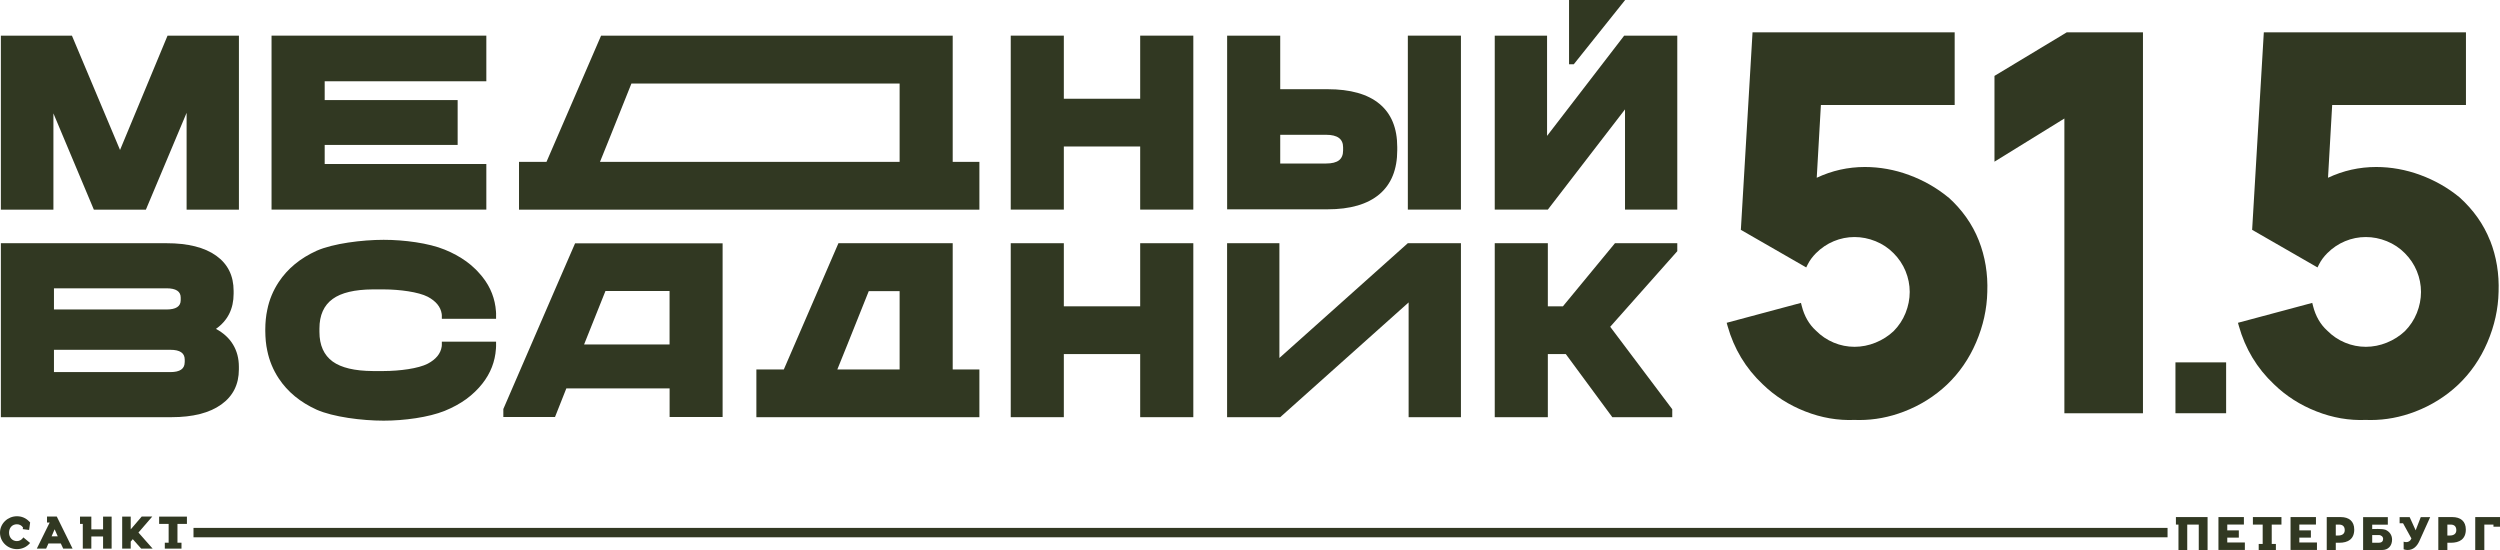
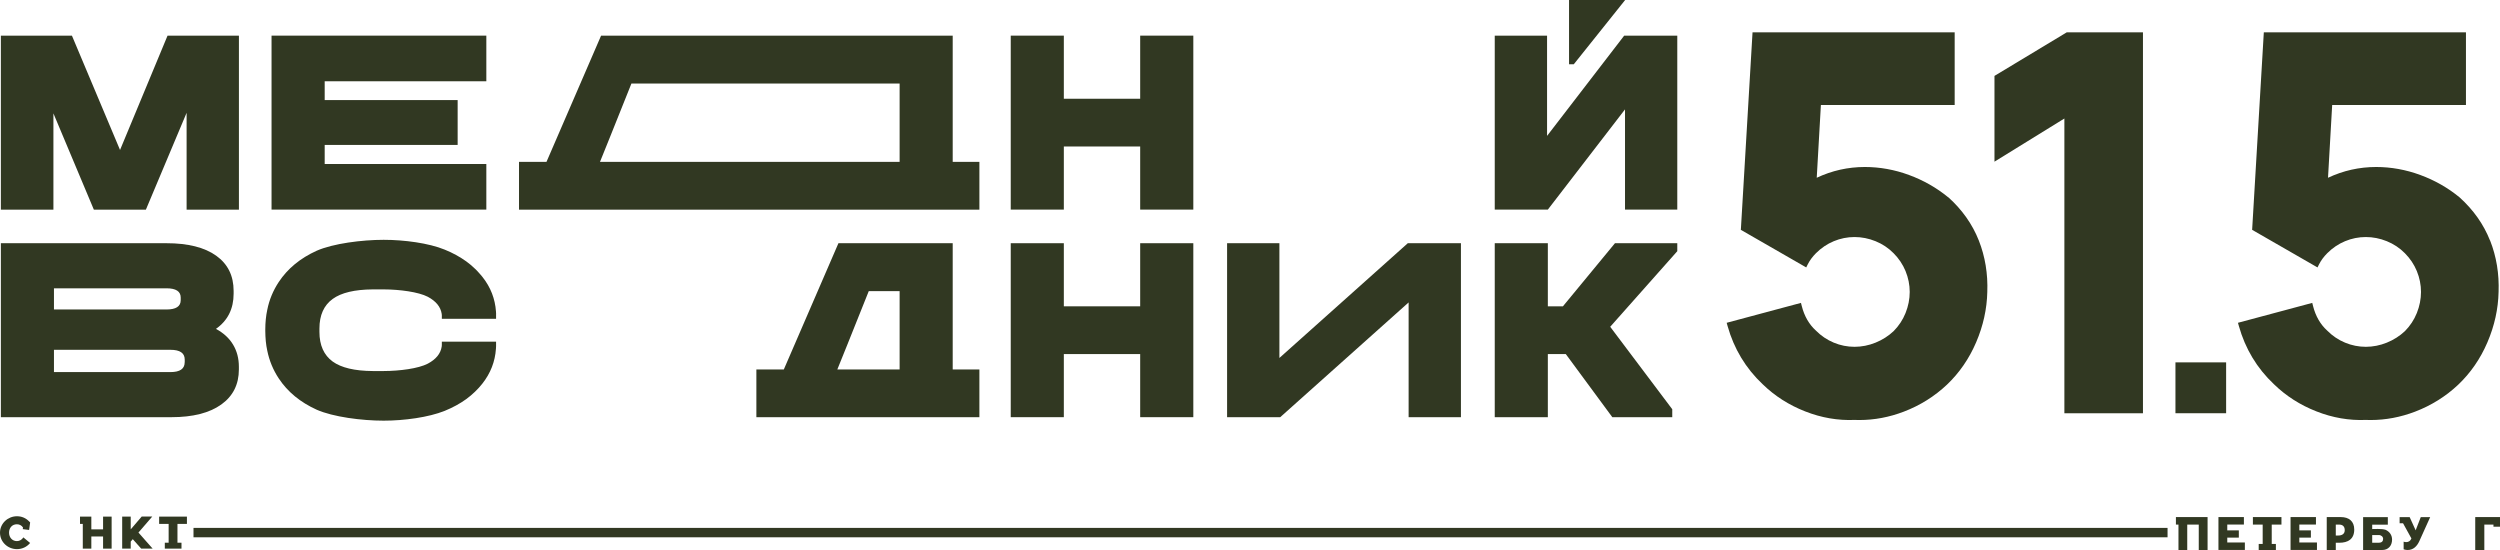
<svg xmlns="http://www.w3.org/2000/svg" width="600" height="132" viewBox="0 0 600 132" fill="none">
  <g clip-path="url(#clip0_1773_69)">
    <path d="M273.644 73.518H255.32V58.372H242.577V100.123H255.32V84.977H273.644V100.123H286.397V58.372H273.644V73.518Z" fill="#313822" />
    <path d="M307.057 85.912V58.372H294.501V100.123H307.254L338.069 72.582V100.123H350.625V58.372H337.871L307.057 85.912Z" fill="#313822" />
    <path d="M28.808 35.994L17.261 8.553H0.208V50.315H12.819V27.21L22.524 50.315H35.014L44.785 27.078V50.315H57.341V8.553H40.212L28.808 35.994Z" fill="#313822" />
    <path d="M65.17 50.304H116.721V39.362H77.924V34.783H109.835V24.018H77.924V19.505H116.721V8.553H65.17V50.304Z" fill="#313822" />
    <path d="M273.644 23.699H255.32V8.553H242.577V50.304H255.32V35.157H273.644V50.304H286.397V8.553H273.644V23.699Z" fill="#313822" />
-     <path d="M331.061 46.616C333.912 44.194 335.338 40.672 335.338 36.049V35.29C335.338 30.755 333.923 27.298 331.094 24.943C328.265 22.587 324.098 21.409 318.604 21.409H307.254V8.553H294.512V50.237H318.604C324.054 50.237 328.21 49.027 331.061 46.616ZM307.254 39.23V32.351H318.286C320.994 32.351 322.343 33.352 322.343 35.345V36.115C322.343 37.172 322.014 37.964 321.356 38.471C320.698 38.977 319.678 39.241 318.275 39.241H307.243L307.254 39.23Z" fill="#313822" />
-     <path d="M350.624 8.553H337.882V50.304H350.624V8.553Z" fill="#313822" />
    <path d="M389.806 8.553L371.295 32.615V8.553H358.739V50.304H371.482L390.003 26.253V50.304H402.548V8.553H389.806Z" fill="#313822" />
    <path d="M377.71 15.421L390.036 0H376.57V15.421H377.71Z" fill="#313822" />
    <path d="M51.825 78.933C54.654 76.941 56.069 74.123 56.069 70.469V69.831C56.069 66.176 54.676 63.358 51.88 61.366C49.094 59.373 45.114 58.372 39.96 58.372H0.208V100.123H41.166C46.276 100.123 50.257 99.11 53.086 97.096C55.915 95.081 57.33 92.263 57.33 88.664V88.026C57.33 86.033 56.869 84.261 55.937 82.709C55.005 81.157 53.634 79.902 51.814 78.922M12.94 69.192H39.949C42.23 69.192 43.37 69.93 43.37 71.415V72.054C43.37 73.54 42.23 74.277 39.949 74.277H12.951V69.192H12.94ZM44.324 86.947C44.324 88.521 43.184 89.302 40.903 89.302H12.951V83.953H40.914C43.195 83.953 44.335 84.734 44.335 86.308V86.947H44.324Z" fill="#313822" />
-     <path d="M140.178 58.405H138.017L133.05 69.842L120.801 98.163V100.079H133.203L135.923 93.21H160.706V100.079H173.426V58.405H140.189H140.178ZM160.695 69.842V82.676H140.178L145.31 69.842H160.695Z" fill="#313822" />
    <path d="M375.1 73.518H371.482V58.372H358.739V100.123H371.482V84.977H375.791L386.955 100.123H401.342V98.218L386.45 78.427L402.548 60.287V58.372H387.591L375.1 73.518Z" fill="#313822" />
    <path d="M228.65 58.372H201.225L188.12 88.664H181.53V100.123H235.054V88.664H228.65V58.372ZM215.908 88.664H200.961L203.374 82.687L208.506 69.864H215.908V88.664Z" fill="#313822" />
    <path d="M228.65 8.564H144.257L131.153 38.856H124.562V50.315H235.055V38.856H228.65V8.564ZM215.908 38.856H143.994L146.406 32.879L151.538 20.055H215.908V38.856Z" fill="#313822" />
    <path d="M119.068 75.389C119.068 75.18 119.046 74.982 119.035 74.773C118.827 71.724 117.752 68.939 115.789 66.462C115.658 66.297 115.526 66.132 115.373 65.967C115.241 65.791 115.077 65.626 114.923 65.461C114.638 65.13 114.331 64.8 113.991 64.492C113.355 63.865 112.653 63.281 111.897 62.731C110.383 61.641 108.662 60.694 106.732 59.913C102.872 58.328 96.972 57.557 92.081 57.557C86.872 57.557 79.953 58.438 76.005 60.177C72.09 61.949 69.031 64.448 66.892 67.695C65.566 69.71 64.633 71.911 64.151 74.322C63.986 75.081 63.866 75.841 63.789 76.633C63.712 77.448 63.669 78.229 63.669 79.055V79.451C63.669 80.287 63.723 81.069 63.789 81.884C63.866 82.676 63.986 83.436 64.151 84.195C64.644 86.595 65.566 88.807 66.892 90.811C69.031 94.058 72.09 96.556 76.005 98.329C79.953 100.079 86.872 100.959 92.081 100.959C96.972 100.959 102.861 100.167 106.732 98.604C108.673 97.811 110.383 96.876 111.897 95.786C112.642 95.236 113.344 94.652 113.991 94.025C114.649 93.397 115.23 92.748 115.778 92.054C117.741 89.556 118.816 86.782 119.024 83.722C119.024 83.513 119.046 83.314 119.057 83.105C119.057 82.885 119.057 82.654 119.057 82.445V82.005H106.041V82.445C106.041 82.566 106.041 82.698 106.041 82.819C106.041 82.94 106.019 83.072 106.008 83.183C105.745 84.878 104.637 86.231 102.674 87.277C100.415 88.455 95.897 89.038 92.092 89.049H89.449C85.096 89.016 81.905 88.257 79.843 86.771C77.738 85.241 76.663 82.863 76.663 79.649V78.857C76.663 75.642 77.738 73.265 79.843 71.746C81.905 70.249 85.107 69.489 89.449 69.456H92.092C95.908 69.467 100.426 70.062 102.674 71.228C104.637 72.285 105.745 73.628 106.008 75.323C106.03 75.444 106.041 75.565 106.041 75.686C106.041 75.775 106.041 75.852 106.041 75.94V76.512H119.057V75.94C119.057 75.763 119.057 75.576 119.057 75.4" fill="#313822" />
    <path d="M467.587 47.365C464.801 45.075 461.632 43.27 458.156 41.993C454.691 40.716 451.127 40.078 447.574 40.078C443.538 40.078 439.656 40.947 436.016 42.664L437.014 25.207H469.122V7.76H420.609L417.834 54.663L417.801 55.158L433.494 64.184L433.866 63.435C434.327 62.522 434.985 61.619 435.829 60.772C437.068 59.528 438.516 58.548 440.106 57.888C443.297 56.556 446.85 56.556 450.129 57.888C451.763 58.548 453.221 59.517 454.46 60.772C455.71 62.026 456.675 63.468 457.333 65.064C457.991 66.671 458.331 68.356 458.331 70.062C458.331 71.768 457.991 73.485 457.333 75.125C456.675 76.765 455.7 78.229 454.482 79.462C453.232 80.64 451.763 81.576 450.129 82.236C446.861 83.568 443.286 83.568 440.106 82.236C438.516 81.576 437.068 80.607 435.829 79.352L435.796 79.319C434.184 77.855 433.044 75.885 432.43 73.474L432.232 72.692L414.402 77.47L414.621 78.251C416.145 83.689 418.975 88.389 423.032 92.209C425.905 95.015 429.348 97.217 433.241 98.736C437.123 100.266 441.115 100.948 445.084 100.783C445.479 100.794 445.863 100.805 446.258 100.805C449.844 100.805 453.419 100.134 456.928 98.791C460.81 97.305 464.286 95.136 467.258 92.33C470.218 89.523 472.587 86.1 474.276 82.148C475.965 78.207 476.864 74.135 476.951 70.073C477.116 65.736 476.436 61.575 474.912 57.712C473.377 53.826 470.931 50.348 467.598 47.343L467.587 47.365Z" fill="#313822" />
    <path d="M478.673 18.217V38.801L495.451 28.443V99.176H514.312V7.76H496.021L478.673 18.217Z" fill="#313822" />
    <path d="M534.27 86.969H522.109V99.176H534.27V86.969Z" fill="#313822" />
    <path d="M597.609 57.734C596.074 53.848 593.629 50.37 590.295 47.365C587.51 45.075 584.341 43.27 580.864 41.993C577.399 40.716 573.835 40.078 570.282 40.078C566.247 40.078 562.365 40.947 558.724 42.664L559.722 25.207H591.83V7.76H543.317L540.543 54.663L540.51 55.158L556.202 64.184L556.575 63.435C557.035 62.522 557.693 61.619 558.538 60.772C559.777 59.528 561.224 58.548 562.814 57.888C566.006 56.556 569.559 56.556 572.837 57.888C574.471 58.548 575.93 59.517 577.169 60.772C578.419 62.026 579.384 63.468 580.042 65.064C580.7 66.671 581.04 68.356 581.04 70.062C581.04 71.768 580.7 73.485 580.042 75.125C579.384 76.765 578.408 78.229 577.191 79.462C575.941 80.64 574.471 81.576 572.837 82.236C569.569 83.568 565.995 83.568 562.814 82.236C561.224 81.576 559.777 80.607 558.538 79.352L558.505 79.319C556.893 77.855 555.752 75.885 555.138 73.474L554.941 72.692L537.11 77.47L537.33 78.251C538.854 83.689 541.683 88.389 545.741 92.209C548.614 95.015 552.057 97.217 555.95 98.736C559.832 100.266 563.823 100.948 567.793 100.783C568.188 100.794 568.572 100.805 568.966 100.805C572.541 100.805 576.127 100.134 579.636 98.791C583.518 97.305 586.994 95.136 589.966 92.33C592.927 89.523 595.296 86.1 596.984 82.148C598.673 78.207 599.572 74.135 599.66 70.073C599.824 65.736 599.145 61.575 597.62 57.712L597.609 57.734Z" fill="#313822" />
    <path d="M7.237 130.305C6.437 131.263 5.318 131.791 4.068 131.791C1.864 131.791 0 130.074 0 127.85C0 125.627 1.886 123.899 4.068 123.899C5.209 123.899 6.207 124.328 6.996 125.143L7.237 125.385L6.985 127.19L5.461 126.992L5.527 126.606C5.187 126.1 4.671 125.825 4.057 125.825C2.873 125.825 2.171 126.728 2.171 127.839C2.171 128.951 2.917 129.865 4.057 129.865C4.704 129.865 5.264 129.523 5.604 128.973L7.227 130.316L7.237 130.305Z" fill="#313822" />
-     <path d="M15.166 131.659L14.595 130.437H11.624L11.075 131.659H8.838L11.92 125.407H11.284V123.976H13.63L17.414 131.659H15.177H15.166ZM13.104 127.036L12.38 128.72H13.861L13.115 127.036H13.104Z" fill="#313822" />
    <path d="M24.739 131.67V128.753H21.921V131.67H19.87V125.737H19.201V123.987H21.921V127.047H24.739V123.987H26.79V131.67H24.739Z" fill="#313822" />
    <path d="M33.885 131.67L31.867 129.402L31.373 129.975V131.67H29.323V123.987H31.373V127.047L34.005 123.976H36.538L33.227 127.817L36.637 131.67H33.885Z" fill="#313822" />
    <path d="M42.592 125.737V130.25H43.557V131.67H39.554V130.25H40.475V125.737H38.194V123.987H44.862V125.737H42.592Z" fill="#313822" />
    <path d="M520.212 126.695H46.44V128.951H520.212V126.695Z" fill="#313822" />
    <path d="M529.818 132H527.702V125.902H524.938V132H522.833V125.902H522.219V124.097H529.818V132Z" fill="#313822" />
    <path d="M534.545 129.028V130.195H538.767V131.989H532.428V124.097H538.536V125.891H534.545V127.289H537.319V129.028H534.545Z" fill="#313822" />
    <path d="M545.214 125.902V130.547H546.212V132H542.089V130.547H543.043V125.902H540.696V124.097H547.55V125.902H545.214Z" fill="#313822" />
    <path d="M551.838 129.028V130.195H556.071V131.989H549.732V124.097H555.829V125.891H551.838V127.289H554.612V129.028H551.838Z" fill="#313822" />
    <path d="M560.588 130.261V132H558.417V124.097H561.773C563.757 124.097 565.018 125.099 565.018 127.091C565.018 129.413 563.483 130.261 561.433 130.261H560.588ZM560.588 125.902V128.522H561.213C562.058 128.522 562.738 128.148 562.738 127.245C562.738 126.342 562.233 125.902 561.4 125.902H560.588Z" fill="#313822" />
    <path d="M567.146 132V124.108H573.079V125.913H569.328V126.97C569.723 126.97 570.194 126.948 570.677 126.948C571.357 126.948 572.059 126.992 572.541 127.157C573.506 127.597 574.098 128.434 574.098 129.502C574.098 130.965 573.188 132 571.73 132H567.146ZM569.328 128.401V130.25H570.94C571.686 130.25 571.949 129.832 571.949 129.325C571.949 128.819 571.489 128.412 570.94 128.412H569.328V128.401Z" fill="#313822" />
    <path d="M576.873 131.835V129.997C577.048 130.074 577.268 130.107 577.509 130.107C577.969 130.107 578.419 129.865 578.627 129.446L578.737 129.226L576.73 125.583H575.908V124.108H578.32L579.757 127.278L580.985 124.108H583.244L580.634 129.887C580.097 131.065 579.208 132 577.849 132C577.618 132 577.202 131.956 576.993 131.868L576.895 131.835H576.873Z" fill="#313822" />
-     <path d="M587.368 130.261V132H585.196V124.097H588.552C590.537 124.097 591.798 125.099 591.798 127.091C591.798 129.413 590.263 130.261 588.212 130.261H587.368ZM587.368 125.902V128.522H587.993C588.837 128.522 589.517 128.148 589.517 127.245C589.517 126.342 589.012 125.902 588.179 125.902H587.368Z" fill="#313822" />
    <path d="M598.432 126.408V125.902H596.239V132H594.057V124.097H600V126.408H598.432Z" fill="#313822" />
  </g>
  <defs>
    <clipPath id="clip0_1773_69">
      <rect width="600" height="132" fill="white" />
    </clipPath>
  </defs>
</svg>